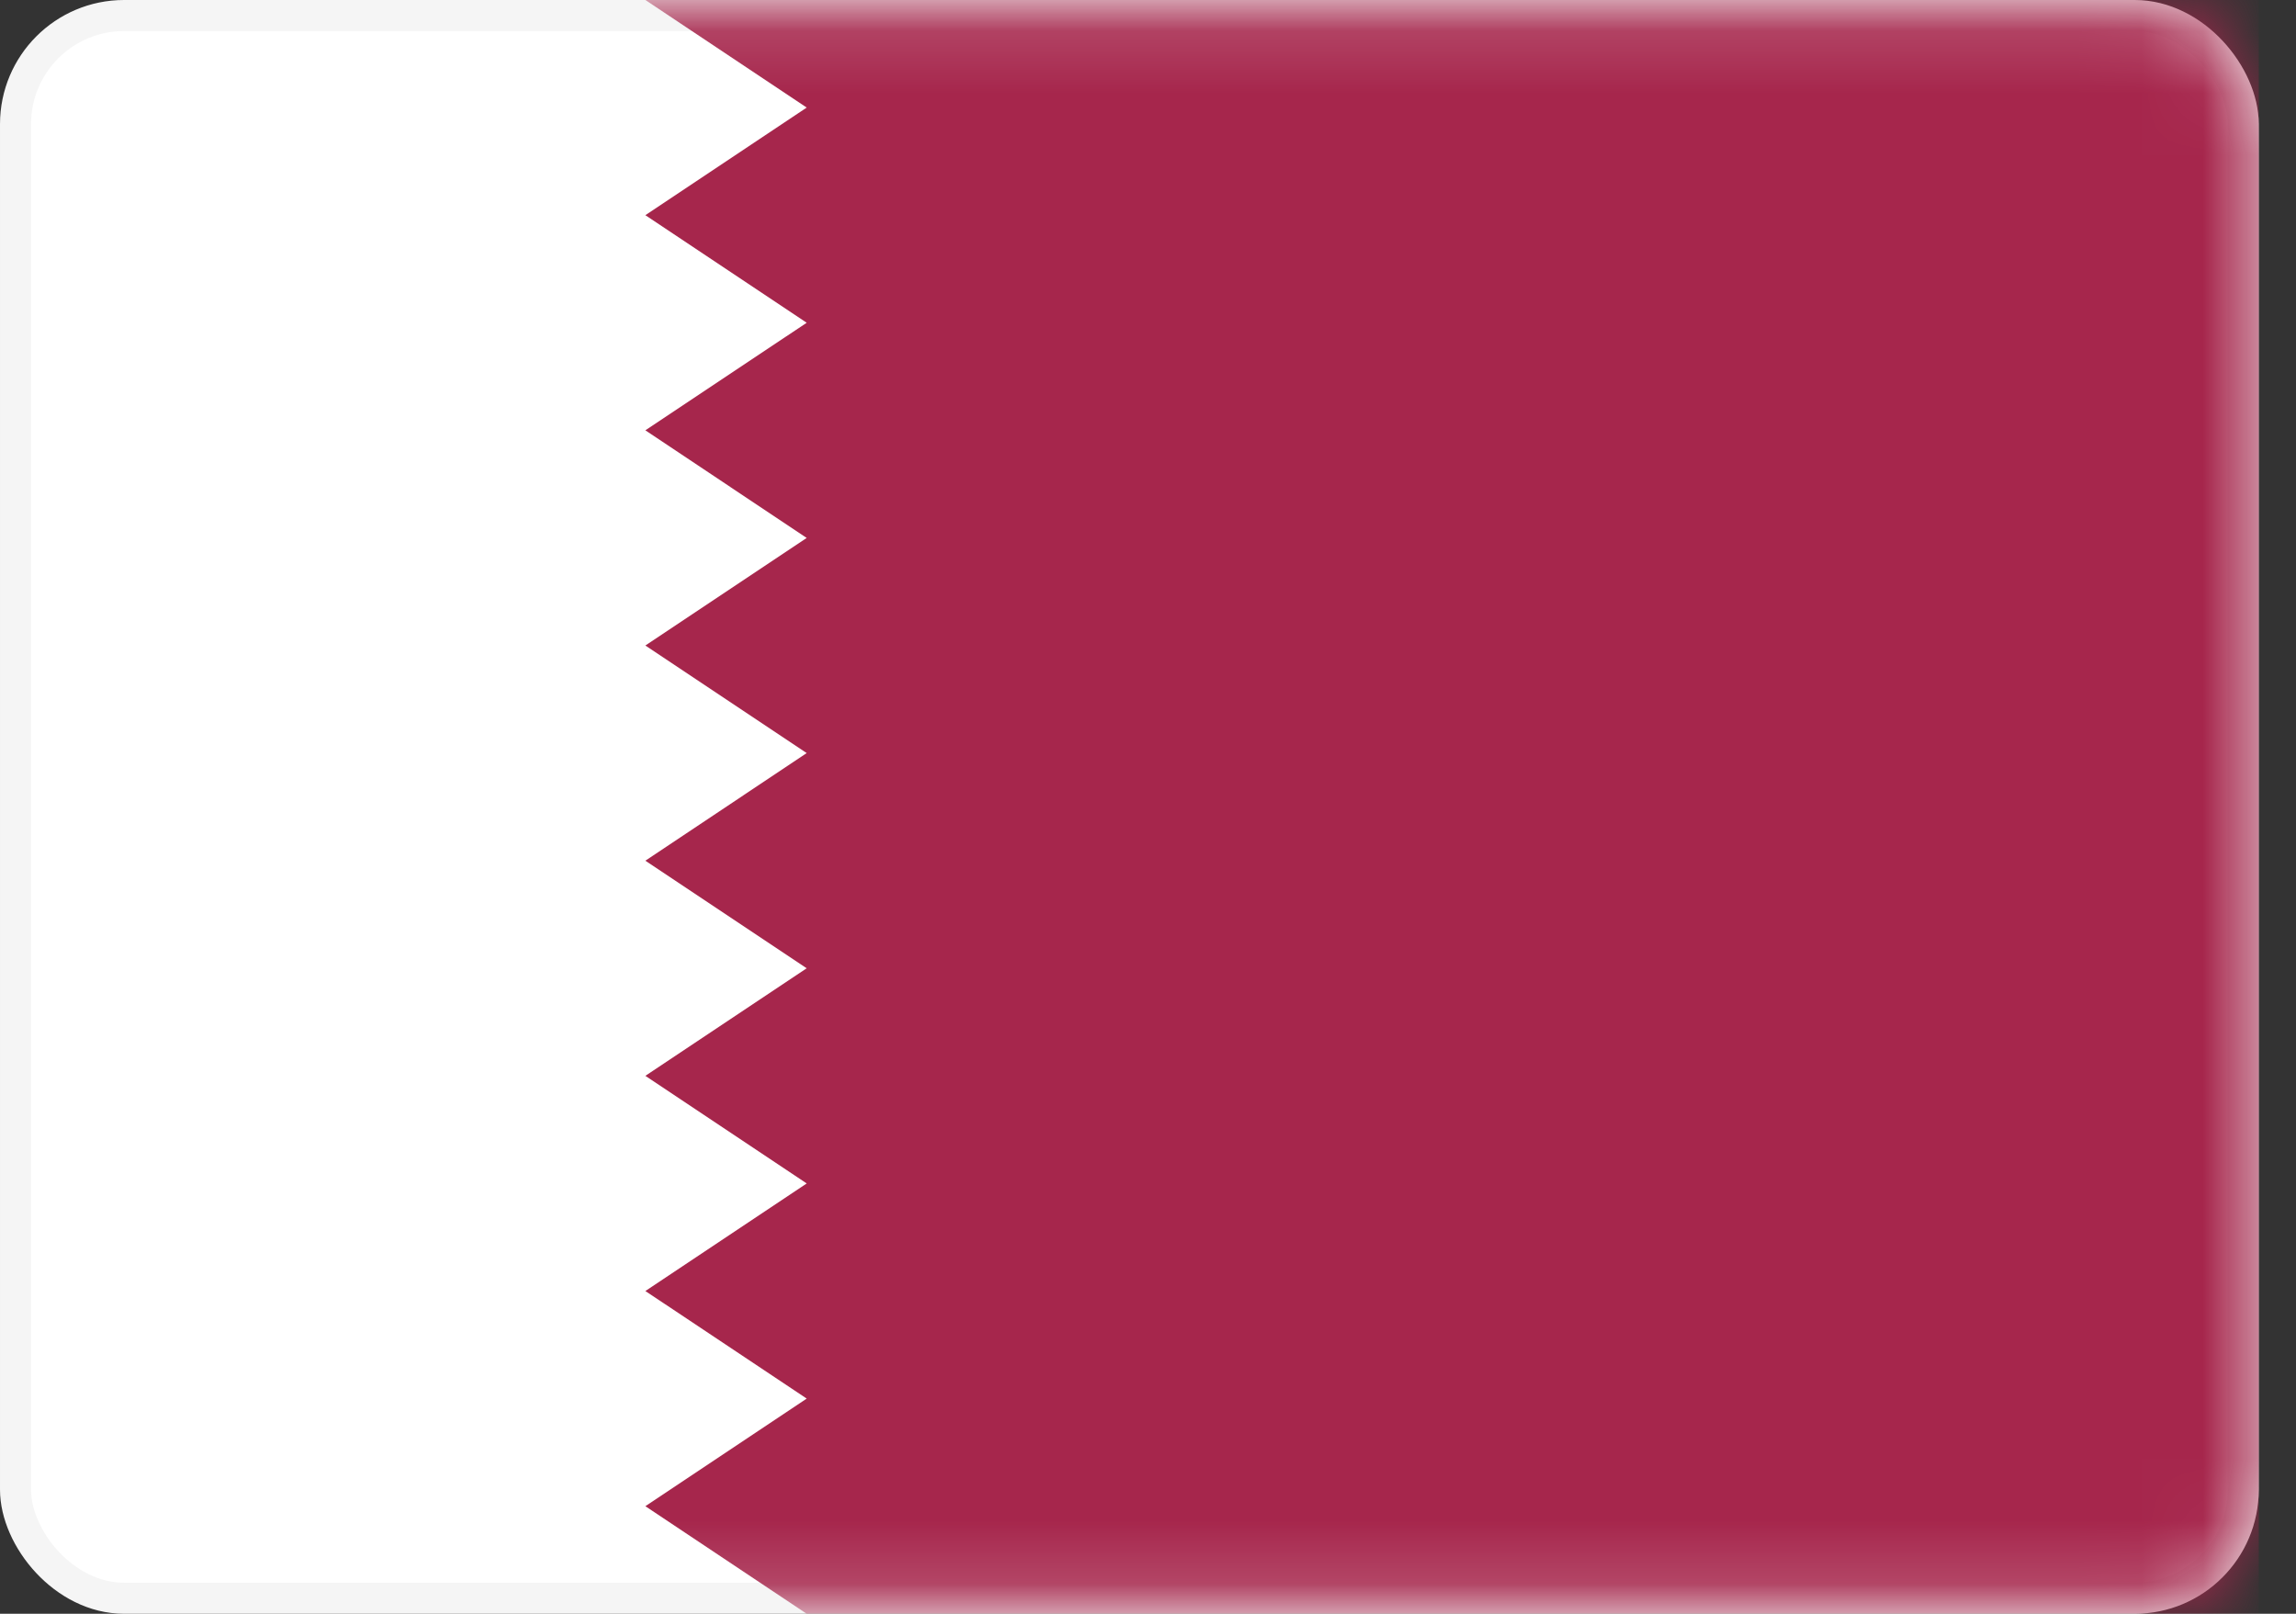
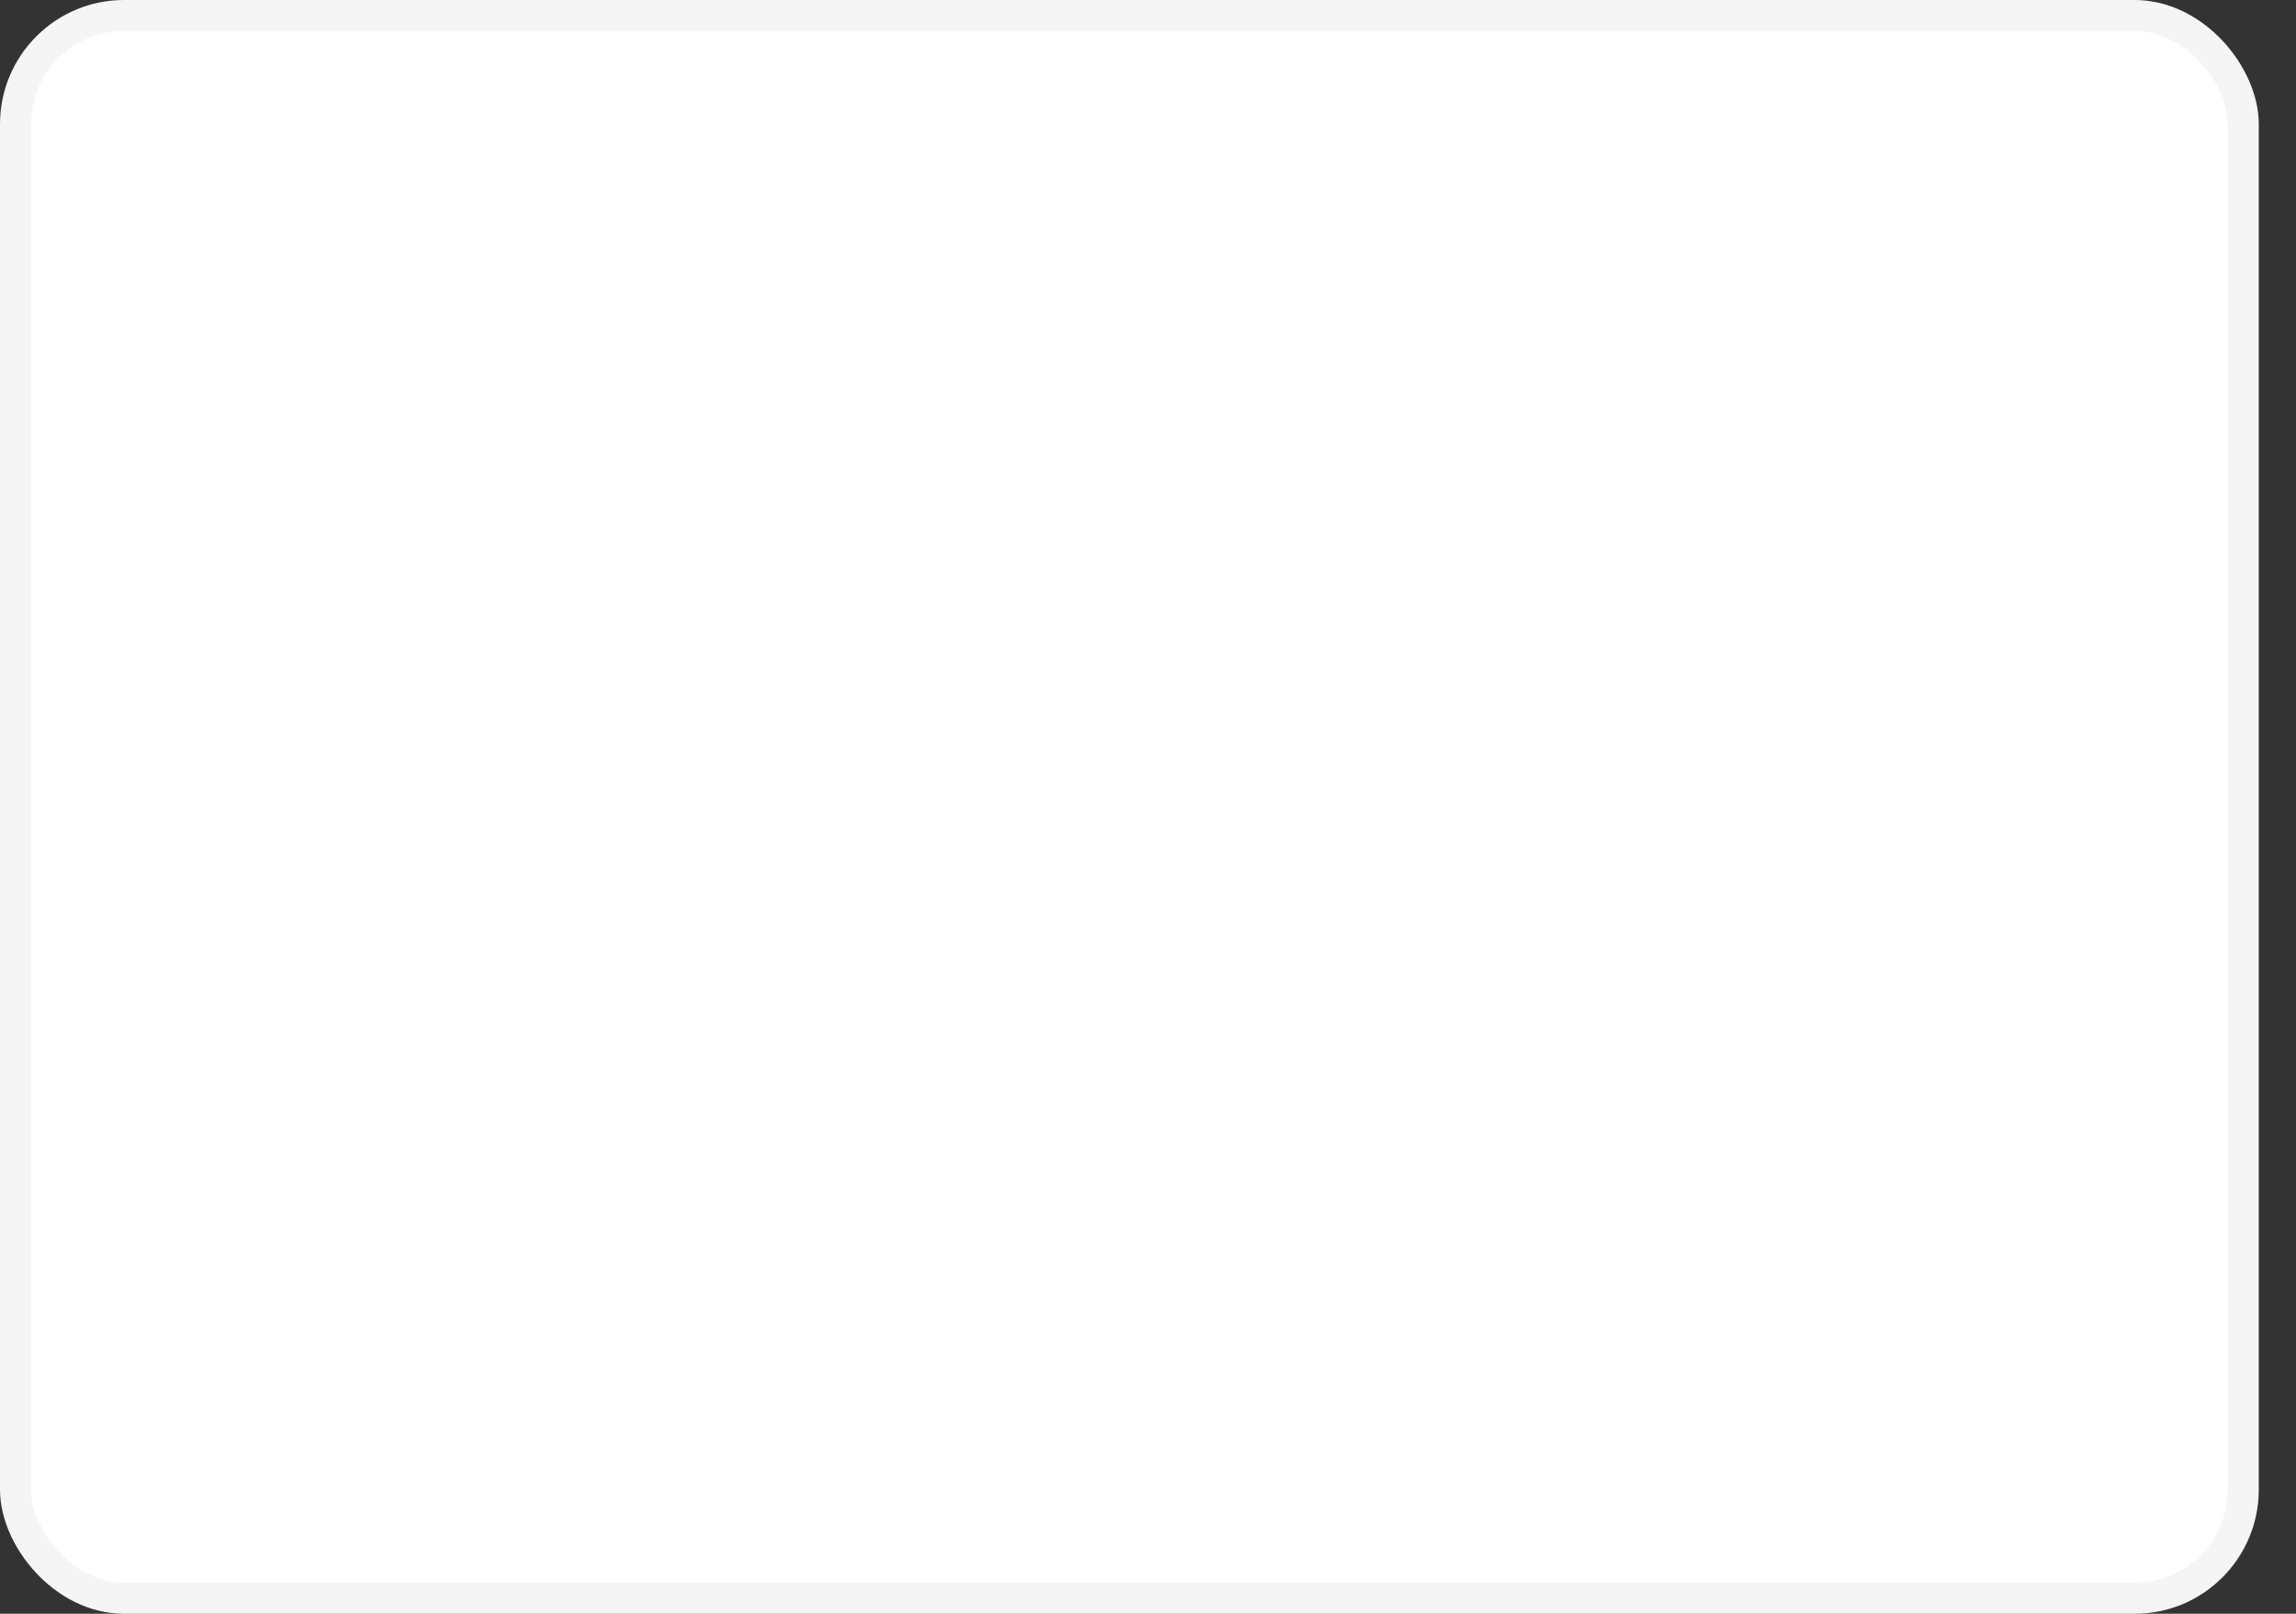
<svg xmlns="http://www.w3.org/2000/svg" width="37" height="26" viewBox="0 0 37 26" fill="none">
  <rect x="0" y="0" width="37" height="26" fill="#333333" stroke="none" />
  <rect x="0.25" y="0.25" width="35.9" height="25.5" rx="1.75" fill="white" stroke="#F5F5F5" stroke-width="0.5" />
  <mask id="mask0_386_813" style="mask-type:luminance" maskUnits="userSpaceOnUse" x="0" y="0" width="37" height="26">
-     <rect x="0.25" y="0.25" width="35.9" height="25.5" rx="1.75" fill="white" stroke="white" stroke-width="0.5" />
-   </mask>
+     </mask>
  <g mask="url(#mask0_386_813)">
-     <path fill-rule="evenodd" clip-rule="evenodd" d="M36.4 0H10.4L13 1.733L10.4 3.467L13 5.2L10.4 6.933L13 8.667L10.4 10.4L13 12.133L10.4 13.867L13 15.6L10.4 17.333L13 19.067L10.4 20.8L13 22.533L10.4 24.267L13 26H36.4V0Z" fill="#A6264C" />
-   </g>
+     </g>
</svg>